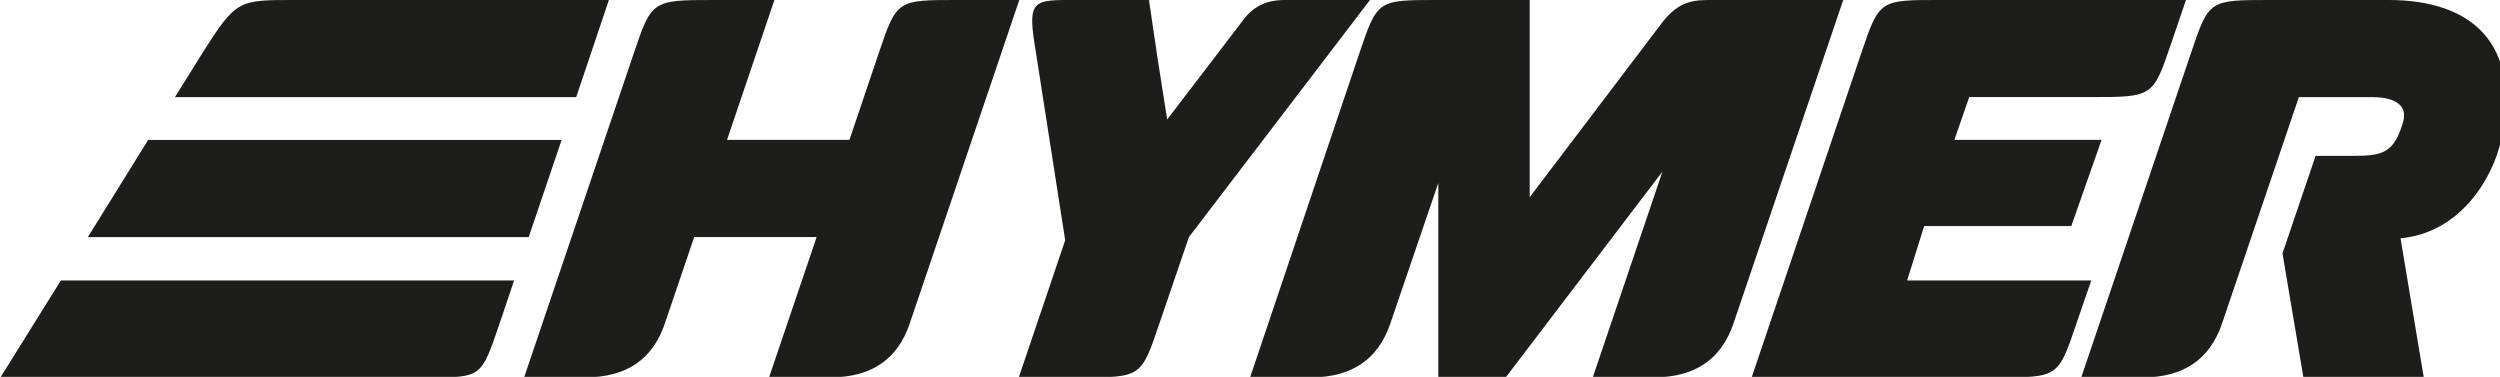
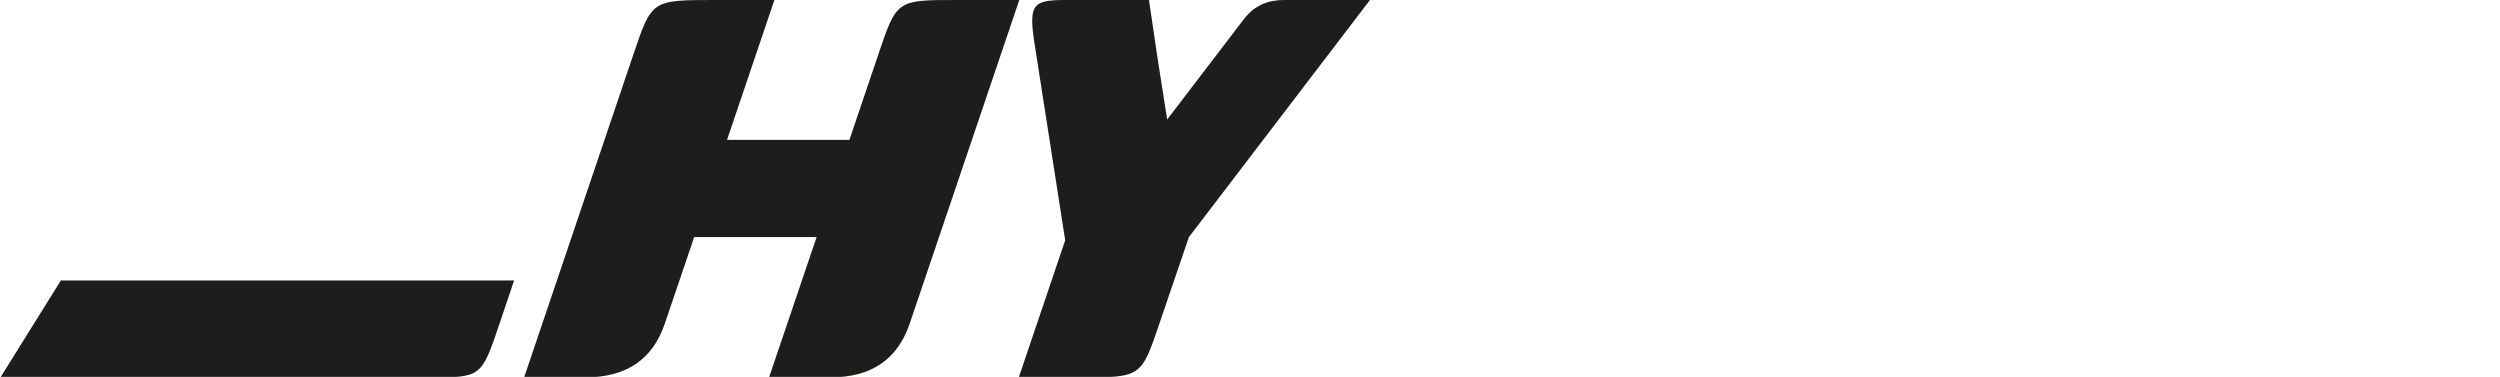
<svg xmlns="http://www.w3.org/2000/svg" viewBox="0 0 557 84" width="398" height="60">
  <svg id="Ebene_1" data-name="Ebene 1" viewBox="0 0 558.4 84.11" width="558.4" data-manipulated-width="true" height="84.11" data-manipulated-height="true">
    <defs>
      <style>
      .cls-1 {
        fill: #1d1d1b;
      }
    </style>
    </defs>
    <path class="cls-1" d="M227.08,0l-24.42,72.11q-4.07,12.03-17.71,11.99h-13.64l10.6-31.26h-27.29l-6.54,19.26q-4.06,12.03-17.72,12h-13.64L141.13,11.96C145.13,.13,145.2,0,158.85,0h13.65l-10.56,31.18h27.28l6.5-19.22C199.79-.08,199.79,0,213.43,0h13.64Z" />
-     <path class="cls-1" d="M66.02,0C52.99,0,52.62-.18,45.04,11.79c-1.43,2.25-6.14,9.86-6.14,9.86h89.42S135.61,0,135.61,0H66.02Z" />
-     <polygon class="cls-1" points="32.92 31.19 19.48 52.85 117.74 52.85 125.07 31.19 32.92 31.19" />
    <path class="cls-1" d="M13.46,62.52L0,84.11H95.56c11.61,0,11.6,.07,15.67-11.96l3.25-9.64H13.46Z" />
-     <path class="cls-1" d="M278.51,84.11h13.57q13.62,0,17.7-12.01l10.69-31.32v43.32s15.04,0,15.04,0l34.92-45.87-15.53,45.87h13.65q13.64,0,17.71-12.01L410.72,0h-29.26c-3.76,0-7.29,0-11.19,5.15-5.23,6.92-29.43,38.8-29.43,38.8V0h-20.36c-13.57,0-13.57-.08-17.64,11.96l-24.32,72.15Z" />
-     <path class="cls-1" d="M390.3,84.11h54.67c13.66,0,13.65,.05,17.72-11.99l3.31-9.61h-41.04l3.8-12.13h32.79l6.75-19.2h-32.81l3.31-9.54h27.35c13.65,0,13.64-.1,17.7-12.08L487.11,0h-54.7c-13.63-.01-13.63-.08-17.71,11.95l-24.39,72.16Z" />
-     <path class="cls-1" d="M463.77,84.11l24.41-72.15C492.23-.06,492.25,0,505.91,0h26.39c17.99,0,29.84,9.23,25.03,31.31-1.76,8.1-8.87,20.56-22.4,21.8l5.18,31h-26.83s-4.66-27.64-4.66-27.64l7.38-21.73h8.3c6.6,0,9.14-.6,11.17-7.43,1.57-5.26-4.59-5.66-6.68-5.66h-16.52l-17.12,50.44q-4.07,12.03-17.71,12.03h-13.67Z" />
    <path class="cls-1" d="M277.17,4.22c-2.17,2.81-17.13,22.42-17.13,22.42l-2.15-13.71L255.98,0h-18.35c-7.85,0-8.64,.83-6.91,11.27l6.59,42.28-10.34,30.56h13.68c13.58,0,13.58,.04,17.66-12.01l6.57-19.25L305.24,0h-19.18c-3.28,0-6.43,1.04-8.89,4.22Z" />
  </svg>
</svg>